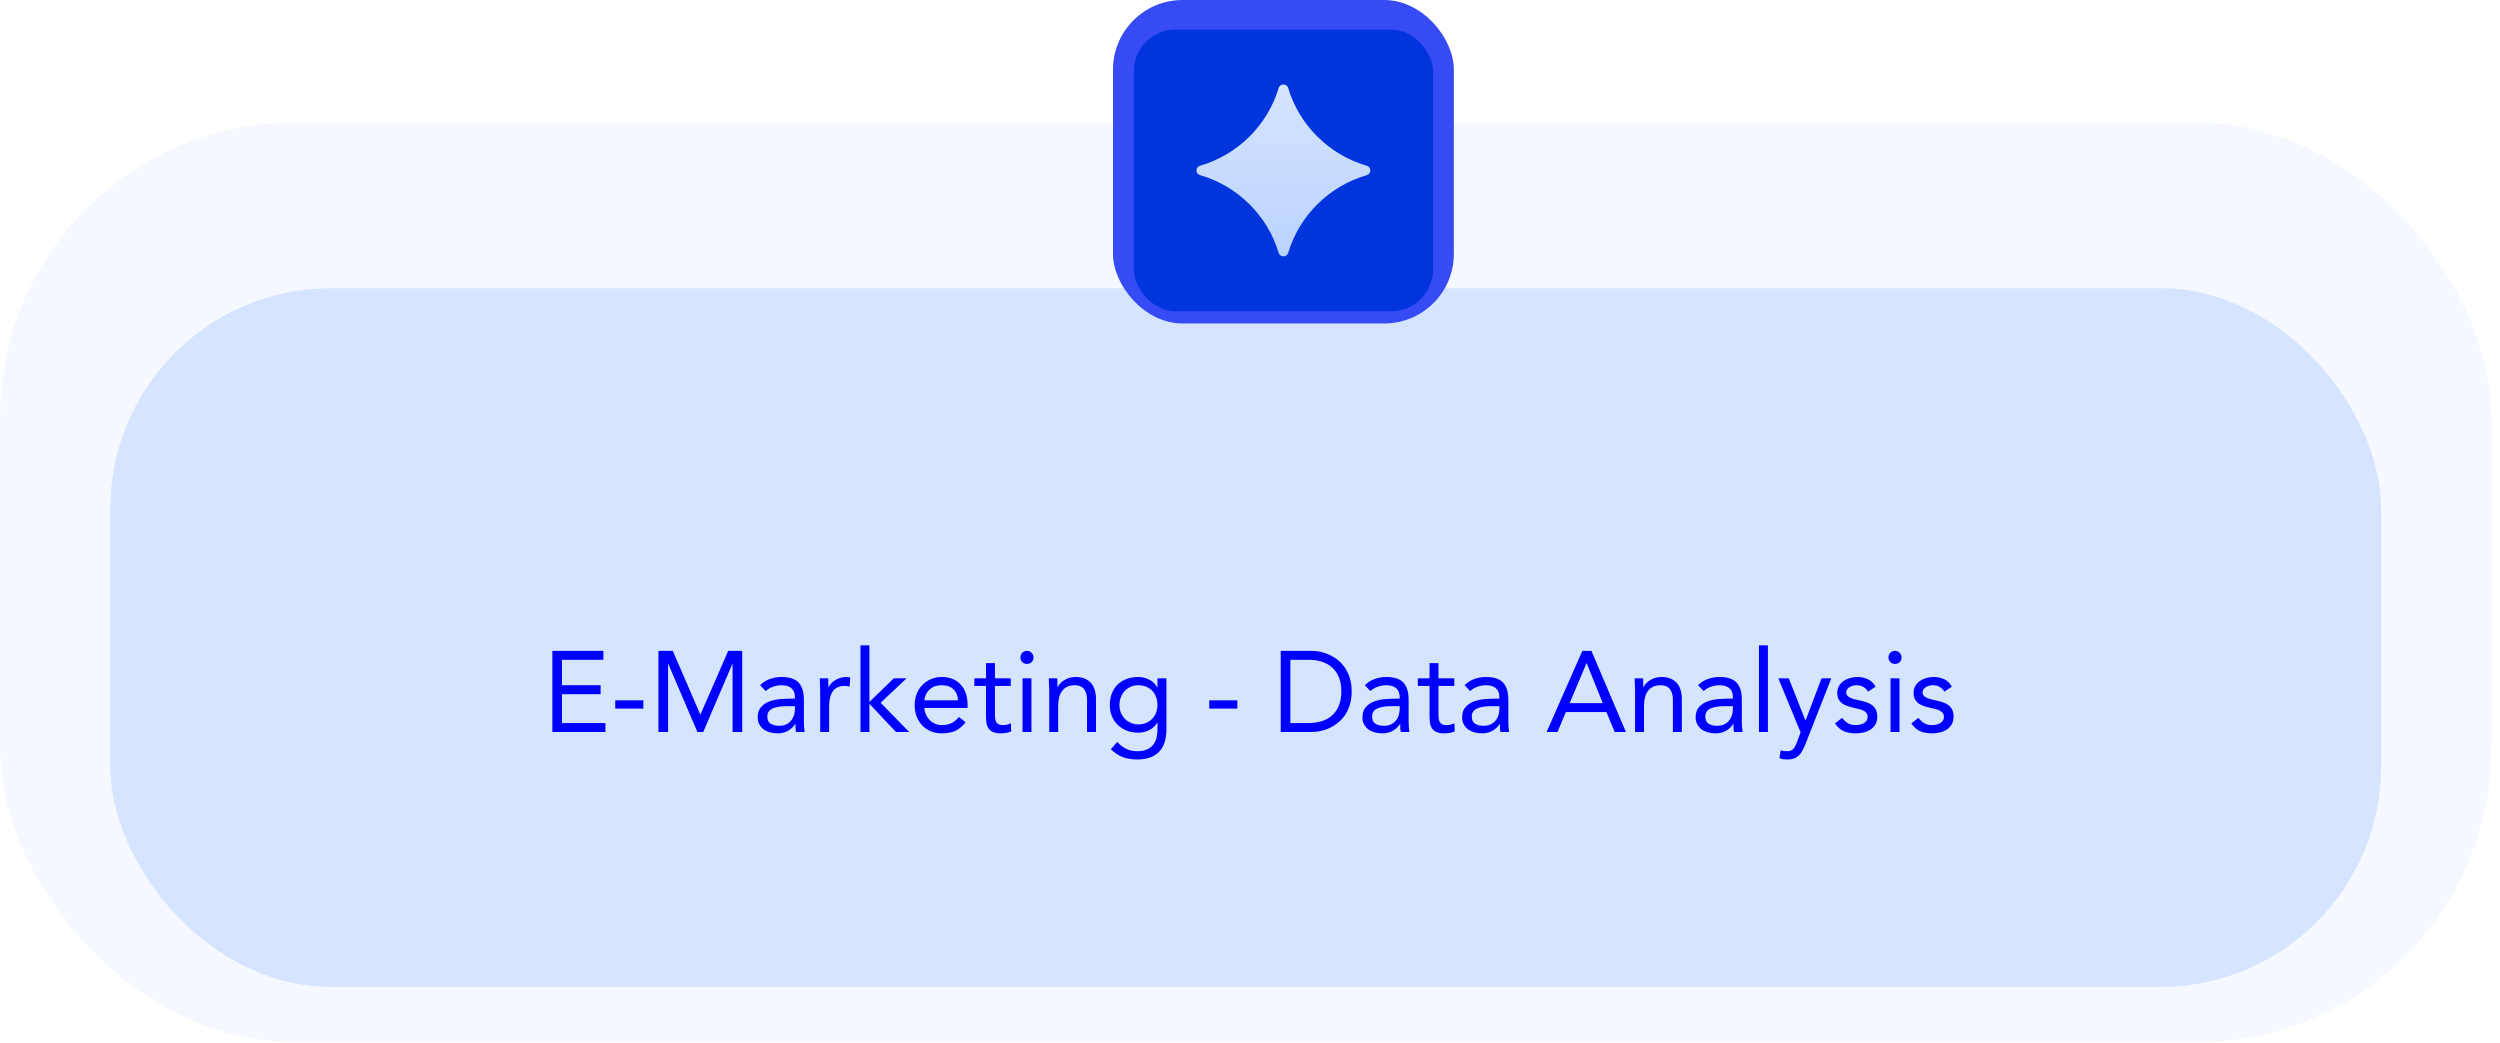
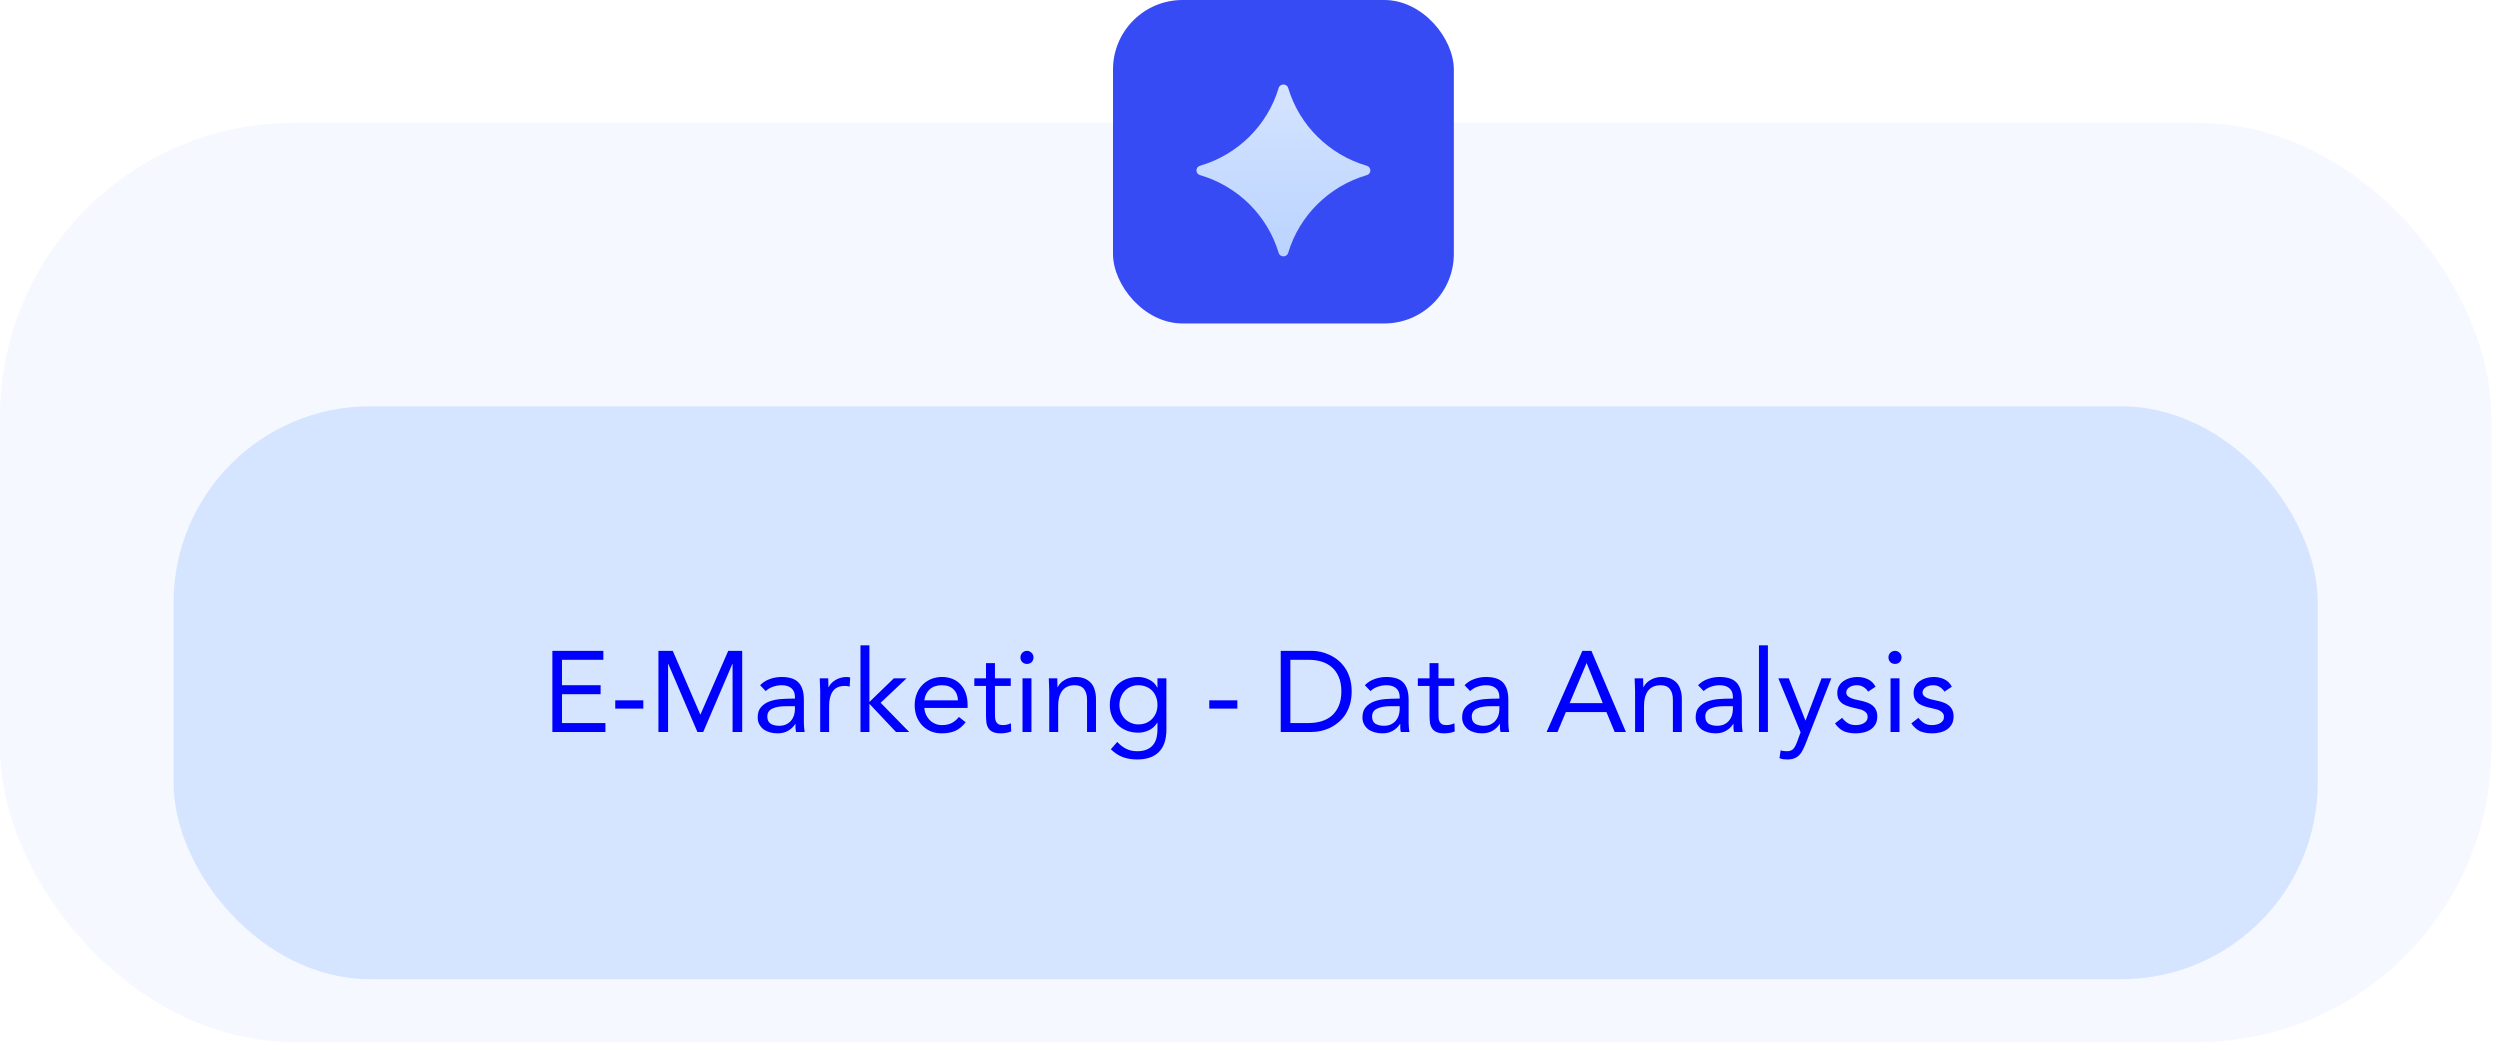
<svg xmlns="http://www.w3.org/2000/svg" width="223" height="93" viewBox="0 0 223 93" fill="none">
  <g clip-path="url(#clip0_19214_112665)">
    <rect y="10.95" width="222.232" height="82.004" rx="26.241" fill="#B3CCFF" fill-opacity="0.14" />
    <g filter="url(#filter0_d_19214_112665)">
      <g clip-path="url(#clip1_19214_112665)">
-         <rect x="9.84" y="20.791" width="202.551" height="62.323" rx="19.681" fill="#D5E4FF" />
        <g clip-path="url(#clip2_19214_112665)">
          <g filter="url(#filter1_d_19214_112665)">
            <rect x="15.484" y="26.402" width="191.26" height="51.1" rx="17.52" fill="#D5E4FF" />
            <path d="M49.272 48.216H53.82V49.014H50.13V51.282H53.574V52.08H50.13V54.655H54.004V55.452H49.272V48.216ZM54.88 52.631H57.384V53.367H54.88V52.631ZM58.733 48.216H60.011L62.464 53.889H62.484L64.957 48.216H66.204V55.452H65.346V49.382H65.325L62.729 55.452H62.208L59.612 49.382H59.592V55.452H58.733V48.216ZM67.801 51.282C68.046 51.03 68.336 50.846 68.669 50.73C69.01 50.608 69.354 50.547 69.702 50.547C70.417 50.547 70.928 50.714 71.235 51.047C71.548 51.381 71.705 51.889 71.705 52.57V54.624C71.705 54.761 71.712 54.904 71.725 55.054C71.739 55.197 71.756 55.33 71.776 55.452H71.01C70.983 55.343 70.966 55.224 70.959 55.094C70.959 54.958 70.959 54.839 70.959 54.737H70.938C70.782 54.982 70.57 55.183 70.305 55.34C70.046 55.496 69.732 55.575 69.364 55.575C69.119 55.575 68.888 55.544 68.669 55.483C68.458 55.422 68.271 55.333 68.107 55.217C67.951 55.094 67.825 54.945 67.729 54.767C67.634 54.59 67.586 54.386 67.586 54.154C67.586 53.759 67.688 53.449 67.893 53.224C68.097 52.999 68.349 52.832 68.649 52.723C68.956 52.614 69.283 52.546 69.63 52.519C69.984 52.492 70.308 52.478 70.601 52.478H70.908V52.335C70.908 51.988 70.802 51.725 70.591 51.548C70.386 51.371 70.097 51.282 69.722 51.282C69.463 51.282 69.208 51.327 68.956 51.415C68.71 51.497 68.492 51.627 68.302 51.804L67.801 51.282ZM70.111 53.153C69.6 53.153 69.194 53.224 68.894 53.367C68.594 53.51 68.445 53.745 68.445 54.072C68.445 54.372 68.543 54.587 68.741 54.716C68.945 54.839 69.198 54.9 69.497 54.9C69.729 54.9 69.93 54.863 70.1 54.788C70.277 54.706 70.424 54.6 70.54 54.471C70.656 54.342 70.744 54.192 70.805 54.021C70.867 53.844 70.901 53.657 70.908 53.459V53.153H70.111ZM73.162 51.804C73.162 51.586 73.155 51.381 73.141 51.19C73.128 51 73.121 50.826 73.121 50.669H73.877C73.877 50.799 73.88 50.928 73.887 51.058C73.894 51.187 73.897 51.32 73.897 51.456H73.918C73.972 51.34 74.047 51.228 74.143 51.119C74.245 51.01 74.364 50.914 74.501 50.833C74.637 50.744 74.79 50.676 74.96 50.628C75.131 50.574 75.315 50.547 75.512 50.547C75.635 50.547 75.744 50.564 75.839 50.598L75.788 51.405C75.652 51.364 75.509 51.344 75.359 51.344C74.868 51.344 74.511 51.504 74.286 51.824C74.068 52.138 73.959 52.57 73.959 53.122V55.452H73.162V51.804ZM76.755 47.726H77.552V52.775L79.729 50.669H80.863L78.553 52.846L81.098 55.452H79.923L77.552 52.938V55.452H76.755V47.726ZM86.137 54.583C85.85 54.951 85.537 55.21 85.196 55.36C84.856 55.503 84.46 55.575 84.011 55.575C83.636 55.575 83.299 55.51 82.999 55.381C82.699 55.244 82.444 55.064 82.233 54.839C82.028 54.614 81.868 54.348 81.752 54.042C81.643 53.735 81.589 53.408 81.589 53.061C81.589 52.693 81.65 52.355 81.773 52.049C81.895 51.736 82.066 51.47 82.284 51.252C82.502 51.027 82.761 50.853 83.06 50.73C83.36 50.608 83.687 50.547 84.041 50.547C84.375 50.547 84.682 50.605 84.961 50.72C85.241 50.829 85.479 50.993 85.677 51.211C85.881 51.422 86.038 51.684 86.147 51.998C86.256 52.304 86.31 52.655 86.31 53.05V53.306H82.447C82.461 53.51 82.508 53.708 82.59 53.899C82.679 54.083 82.791 54.246 82.927 54.389C83.064 54.526 83.224 54.635 83.408 54.716C83.592 54.798 83.793 54.839 84.011 54.839C84.358 54.839 84.651 54.778 84.89 54.655C85.128 54.532 85.343 54.352 85.534 54.113L86.137 54.583ZM85.452 52.631C85.438 52.223 85.305 51.896 85.053 51.65C84.808 51.405 84.46 51.282 84.011 51.282C83.561 51.282 83.2 51.405 82.927 51.65C82.662 51.896 82.502 52.223 82.447 52.631H85.452ZM90.16 51.344H88.749V53.735C88.749 53.892 88.753 54.038 88.76 54.175C88.766 54.304 88.794 54.42 88.841 54.522C88.889 54.617 88.961 54.696 89.056 54.757C89.151 54.812 89.288 54.839 89.465 54.839C89.581 54.839 89.7 54.825 89.823 54.798C89.945 54.771 90.061 54.73 90.17 54.675L90.201 55.401C90.064 55.462 89.911 55.507 89.741 55.534C89.577 55.561 89.421 55.575 89.271 55.575C88.984 55.575 88.756 55.537 88.586 55.462C88.416 55.387 88.283 55.282 88.187 55.145C88.092 55.009 88.027 54.842 87.993 54.645C87.966 54.44 87.952 54.215 87.952 53.97V51.344H86.91V50.669H87.952V49.31H88.749V50.669H90.16V51.344ZM91.208 50.669H92.005V55.452H91.208V50.669ZM91.024 48.799C91.024 48.642 91.079 48.506 91.188 48.39C91.303 48.274 91.443 48.216 91.607 48.216C91.77 48.216 91.906 48.274 92.015 48.39C92.131 48.506 92.189 48.642 92.189 48.799C92.189 48.969 92.135 49.109 92.026 49.218C91.917 49.327 91.777 49.382 91.607 49.382C91.436 49.382 91.297 49.327 91.188 49.218C91.079 49.109 91.024 48.969 91.024 48.799ZM93.592 51.804C93.592 51.586 93.585 51.381 93.571 51.19C93.558 51 93.551 50.826 93.551 50.669H94.307C94.307 50.799 94.311 50.928 94.317 51.058C94.324 51.187 94.328 51.32 94.328 51.456H94.348C94.403 51.34 94.477 51.228 94.573 51.119C94.675 51.01 94.794 50.914 94.93 50.833C95.067 50.744 95.22 50.676 95.39 50.628C95.561 50.574 95.745 50.547 95.942 50.547C96.256 50.547 96.525 50.594 96.75 50.69C96.981 50.785 97.172 50.918 97.322 51.088C97.472 51.258 97.581 51.466 97.649 51.712C97.724 51.95 97.761 52.212 97.761 52.499V55.452H96.964V52.58C96.964 52.172 96.876 51.855 96.698 51.63C96.521 51.398 96.246 51.282 95.871 51.282C95.612 51.282 95.387 51.327 95.196 51.415C95.012 51.504 94.859 51.63 94.736 51.793C94.621 51.957 94.532 52.151 94.471 52.376C94.416 52.601 94.389 52.849 94.389 53.122V55.452H93.592V51.804ZM104.043 55.237C104.043 56.116 103.822 56.781 103.379 57.23C102.936 57.68 102.289 57.905 101.437 57.905C100.967 57.905 100.545 57.837 100.17 57.7C99.795 57.564 99.434 57.329 99.087 56.995L99.659 56.341C99.911 56.614 100.177 56.818 100.456 56.955C100.742 57.098 101.069 57.169 101.437 57.169C101.791 57.169 102.084 57.115 102.316 57.006C102.555 56.903 102.742 56.76 102.878 56.576C103.014 56.399 103.11 56.195 103.164 55.963C103.219 55.731 103.246 55.49 103.246 55.237V54.624H103.226C103.035 54.931 102.786 55.156 102.48 55.299C102.18 55.442 101.866 55.514 101.539 55.514C101.158 55.514 100.81 55.452 100.497 55.33C100.19 55.207 99.925 55.036 99.7 54.819C99.475 54.6 99.301 54.342 99.179 54.042C99.056 53.742 98.995 53.415 98.995 53.061C98.995 52.672 99.056 52.321 99.179 52.008C99.301 51.695 99.472 51.432 99.69 51.221C99.914 51.003 100.184 50.836 100.497 50.72C100.81 50.605 101.158 50.547 101.539 50.547C101.866 50.547 102.187 50.625 102.5 50.782C102.82 50.931 103.062 51.167 103.226 51.487H103.246V50.669H104.043V55.237ZM99.853 53.061C99.853 53.306 99.897 53.534 99.986 53.745C100.075 53.95 100.194 54.13 100.344 54.287C100.5 54.437 100.681 54.556 100.885 54.645C101.09 54.733 101.308 54.778 101.539 54.778C101.812 54.778 102.054 54.73 102.265 54.635C102.476 54.539 102.653 54.413 102.796 54.256C102.946 54.093 103.059 53.909 103.134 53.705C103.209 53.493 103.246 53.272 103.246 53.04C103.246 52.781 103.205 52.546 103.123 52.335C103.042 52.117 102.926 51.93 102.776 51.773C102.626 51.616 102.446 51.497 102.234 51.415C102.023 51.327 101.791 51.282 101.539 51.282C101.287 51.282 101.056 51.33 100.844 51.425C100.64 51.514 100.463 51.64 100.313 51.804C100.17 51.96 100.057 52.148 99.976 52.366C99.894 52.577 99.853 52.809 99.853 53.061ZM107.867 52.631H110.37V53.367H107.867V52.631ZM114.241 48.216H117.021C117.26 48.216 117.512 48.244 117.778 48.298C118.043 48.353 118.306 48.441 118.565 48.564C118.83 48.68 119.082 48.833 119.321 49.024C119.566 49.215 119.781 49.446 119.965 49.719C120.149 49.984 120.295 50.294 120.404 50.649C120.513 50.996 120.568 51.391 120.568 51.834C120.568 52.277 120.513 52.676 120.404 53.03C120.295 53.377 120.149 53.688 119.965 53.96C119.781 54.226 119.566 54.454 119.321 54.645C119.082 54.836 118.83 54.992 118.565 55.115C118.306 55.231 118.043 55.316 117.778 55.37C117.512 55.425 117.26 55.452 117.021 55.452H114.241V48.216ZM115.1 54.655H116.735C117.151 54.655 117.536 54.6 117.89 54.492C118.244 54.383 118.551 54.215 118.81 53.991C119.069 53.759 119.273 53.466 119.423 53.112C119.573 52.758 119.648 52.332 119.648 51.834C119.648 51.337 119.573 50.911 119.423 50.557C119.273 50.203 119.069 49.913 118.81 49.688C118.551 49.456 118.244 49.286 117.89 49.177C117.536 49.068 117.151 49.014 116.735 49.014H115.1V54.655ZM121.745 51.282C121.99 51.03 122.28 50.846 122.614 50.73C122.954 50.608 123.299 50.547 123.646 50.547C124.361 50.547 124.872 50.714 125.179 51.047C125.492 51.381 125.649 51.889 125.649 52.57V54.624C125.649 54.761 125.656 54.904 125.67 55.054C125.683 55.197 125.7 55.33 125.721 55.452H124.954C124.927 55.343 124.91 55.224 124.903 55.094C124.903 54.958 124.903 54.839 124.903 54.737H124.883C124.726 54.982 124.515 55.183 124.249 55.34C123.99 55.496 123.677 55.575 123.309 55.575C123.063 55.575 122.832 55.544 122.614 55.483C122.403 55.422 122.215 55.333 122.052 55.217C121.895 55.094 121.769 54.945 121.674 54.767C121.578 54.59 121.53 54.386 121.53 54.154C121.53 53.759 121.633 53.449 121.837 53.224C122.041 52.999 122.294 52.832 122.593 52.723C122.9 52.614 123.227 52.546 123.574 52.519C123.929 52.492 124.252 52.478 124.545 52.478H124.852V52.335C124.852 51.988 124.746 51.725 124.535 51.548C124.331 51.371 124.041 51.282 123.666 51.282C123.408 51.282 123.152 51.327 122.9 51.415C122.655 51.497 122.437 51.627 122.246 51.804L121.745 51.282ZM124.055 53.153C123.544 53.153 123.138 53.224 122.839 53.367C122.539 53.51 122.389 53.745 122.389 54.072C122.389 54.372 122.488 54.587 122.685 54.716C122.89 54.839 123.142 54.9 123.442 54.9C123.673 54.9 123.874 54.863 124.045 54.788C124.222 54.706 124.368 54.6 124.484 54.471C124.6 54.342 124.688 54.192 124.75 54.021C124.811 53.844 124.845 53.657 124.852 53.459V53.153H124.055ZM129.722 51.344H128.312V53.735C128.312 53.892 128.315 54.038 128.322 54.175C128.329 54.304 128.356 54.42 128.404 54.522C128.452 54.617 128.523 54.696 128.619 54.757C128.714 54.812 128.85 54.839 129.027 54.839C129.143 54.839 129.262 54.825 129.385 54.798C129.508 54.771 129.624 54.73 129.733 54.675L129.763 55.401C129.627 55.462 129.474 55.507 129.303 55.534C129.14 55.561 128.983 55.575 128.833 55.575C128.547 55.575 128.319 55.537 128.148 55.462C127.978 55.387 127.845 55.282 127.75 55.145C127.655 55.009 127.59 54.842 127.556 54.645C127.528 54.44 127.515 54.215 127.515 53.97V51.344H126.472V50.669H127.515V49.31H128.312V50.669H129.722V51.344ZM130.638 51.282C130.883 51.03 131.173 50.846 131.506 50.73C131.847 50.608 132.191 50.547 132.539 50.547C133.254 50.547 133.765 50.714 134.072 51.047C134.385 51.381 134.542 51.889 134.542 52.57V54.624C134.542 54.761 134.549 54.904 134.562 55.054C134.576 55.197 134.593 55.33 134.613 55.452H133.847C133.819 55.343 133.802 55.224 133.796 55.094C133.796 54.958 133.796 54.839 133.796 54.737H133.775C133.619 54.982 133.407 55.183 133.142 55.34C132.883 55.496 132.569 55.575 132.201 55.575C131.956 55.575 131.724 55.544 131.506 55.483C131.295 55.422 131.108 55.333 130.944 55.217C130.788 55.094 130.662 54.945 130.566 54.767C130.471 54.59 130.423 54.386 130.423 54.154C130.423 53.759 130.525 53.449 130.73 53.224C130.934 52.999 131.186 52.832 131.486 52.723C131.793 52.614 132.12 52.546 132.467 52.519C132.821 52.492 133.145 52.478 133.438 52.478H133.745V52.335C133.745 51.988 133.639 51.725 133.428 51.548C133.223 51.371 132.934 51.282 132.559 51.282C132.3 51.282 132.045 51.327 131.793 51.415C131.547 51.497 131.329 51.627 131.138 51.804L130.638 51.282ZM132.947 53.153C132.436 53.153 132.031 53.224 131.731 53.367C131.431 53.51 131.282 53.745 131.282 54.072C131.282 54.372 131.38 54.587 131.578 54.716C131.782 54.839 132.034 54.9 132.334 54.9C132.566 54.9 132.767 54.863 132.937 54.788C133.114 54.706 133.261 54.6 133.377 54.471C133.492 54.342 133.581 54.192 133.642 54.021C133.704 53.844 133.738 53.657 133.745 53.459V53.153H132.947ZM141.147 48.216H141.954L145.031 55.452H144.029L143.293 53.674H139.675L138.929 55.452H137.958L141.147 48.216ZM141.535 49.32H141.515L140.013 52.877H142.966L141.535 49.32ZM145.849 51.804C145.849 51.586 145.843 51.381 145.829 51.19C145.815 51 145.808 50.826 145.808 50.669H146.565C146.565 50.799 146.568 50.928 146.575 51.058C146.582 51.187 146.585 51.32 146.585 51.456H146.606C146.66 51.34 146.735 51.228 146.83 51.119C146.933 51.01 147.052 50.914 147.188 50.833C147.324 50.744 147.478 50.676 147.648 50.628C147.818 50.574 148.002 50.547 148.2 50.547C148.513 50.547 148.782 50.594 149.007 50.69C149.239 50.785 149.43 50.918 149.58 51.088C149.73 51.258 149.839 51.466 149.907 51.712C149.982 51.95 150.019 52.212 150.019 52.499V55.452H149.222V52.58C149.222 52.172 149.133 51.855 148.956 51.63C148.779 51.398 148.503 51.282 148.128 51.282C147.869 51.282 147.645 51.327 147.454 51.415C147.27 51.504 147.117 51.63 146.994 51.793C146.878 51.957 146.79 52.151 146.728 52.376C146.674 52.601 146.646 52.849 146.646 53.122V55.452H145.849V51.804ZM151.467 51.282C151.712 51.03 152.002 50.846 152.336 50.73C152.676 50.608 153.02 50.547 153.368 50.547C154.083 50.547 154.594 50.714 154.901 51.047C155.214 51.381 155.371 51.889 155.371 52.57V54.624C155.371 54.761 155.378 54.904 155.391 55.054C155.405 55.197 155.422 55.33 155.442 55.452H154.676C154.649 55.343 154.632 55.224 154.625 55.094C154.625 54.958 154.625 54.839 154.625 54.737H154.604C154.448 54.982 154.237 55.183 153.971 55.34C153.712 55.496 153.398 55.575 153.031 55.575C152.785 55.575 152.554 55.544 152.336 55.483C152.124 55.422 151.937 55.333 151.773 55.217C151.617 55.094 151.491 54.945 151.395 54.767C151.3 54.59 151.252 54.386 151.252 54.154C151.252 53.759 151.354 53.449 151.559 53.224C151.763 52.999 152.015 52.832 152.315 52.723C152.622 52.614 152.949 52.546 153.296 52.519C153.651 52.492 153.974 52.478 154.267 52.478H154.574V52.335C154.574 51.988 154.468 51.725 154.257 51.548C154.053 51.371 153.763 51.282 153.388 51.282C153.129 51.282 152.874 51.327 152.622 51.415C152.376 51.497 152.158 51.627 151.968 51.804L151.467 51.282ZM153.777 53.153C153.266 53.153 152.86 53.224 152.56 53.367C152.261 53.51 152.111 53.745 152.111 54.072C152.111 54.372 152.21 54.587 152.407 54.716C152.612 54.839 152.864 54.9 153.163 54.9C153.395 54.9 153.596 54.863 153.766 54.788C153.944 54.706 154.09 54.6 154.206 54.471C154.322 54.342 154.41 54.192 154.472 54.021C154.533 53.844 154.567 53.657 154.574 53.459V53.153H153.777ZM156.899 47.726H157.697V55.452H156.899V47.726ZM161.041 56.546C160.959 56.75 160.874 56.934 160.785 57.098C160.704 57.268 160.601 57.411 160.479 57.527C160.363 57.649 160.22 57.741 160.05 57.803C159.886 57.871 159.685 57.905 159.447 57.905C159.331 57.905 159.208 57.898 159.079 57.885C158.956 57.871 158.84 57.837 158.731 57.782L158.833 57.087C158.915 57.121 159 57.142 159.089 57.149C159.177 57.162 159.28 57.169 159.395 57.169C159.654 57.169 159.845 57.098 159.968 56.955C160.09 56.811 160.196 56.621 160.285 56.382L160.612 55.483L158.629 50.669H159.559L161.041 54.42H161.061L162.482 50.669H163.351L161.041 56.546ZM164.316 54.195C164.472 54.393 164.643 54.549 164.827 54.665C165.017 54.781 165.256 54.839 165.542 54.839C165.665 54.839 165.787 54.825 165.91 54.798C166.039 54.771 166.155 54.727 166.257 54.665C166.36 54.604 166.441 54.529 166.503 54.44C166.564 54.345 166.595 54.233 166.595 54.103C166.595 53.974 166.564 53.868 166.503 53.786C166.448 53.705 166.373 53.636 166.278 53.582C166.182 53.521 166.073 53.473 165.951 53.439C165.828 53.405 165.702 53.374 165.573 53.347C165.348 53.299 165.133 53.245 164.929 53.183C164.724 53.122 164.544 53.044 164.387 52.948C164.237 52.846 164.115 52.717 164.019 52.56C163.931 52.403 163.886 52.202 163.886 51.957C163.886 51.725 163.937 51.521 164.04 51.344C164.142 51.167 164.278 51.02 164.448 50.904C164.619 50.788 164.81 50.7 165.021 50.639C165.232 50.577 165.45 50.547 165.675 50.547C166.022 50.547 166.339 50.615 166.625 50.751C166.911 50.887 167.136 51.109 167.3 51.415L166.636 51.855C166.533 51.684 166.397 51.548 166.227 51.446C166.063 51.337 165.862 51.282 165.624 51.282C165.515 51.282 165.402 51.296 165.286 51.323C165.177 51.35 165.079 51.391 164.99 51.446C164.902 51.5 164.827 51.572 164.765 51.66C164.711 51.742 164.683 51.838 164.683 51.947C164.683 52.042 164.714 52.127 164.775 52.202C164.844 52.277 164.932 52.342 165.041 52.396C165.157 52.451 165.286 52.499 165.43 52.539C165.579 52.58 165.733 52.614 165.889 52.642C166.101 52.682 166.302 52.737 166.492 52.805C166.683 52.867 166.85 52.952 166.993 53.061C167.136 53.17 167.249 53.306 167.33 53.469C167.412 53.633 167.453 53.834 167.453 54.072C167.453 54.345 167.399 54.577 167.29 54.767C167.181 54.958 167.034 55.115 166.85 55.237C166.673 55.353 166.469 55.438 166.237 55.493C166.012 55.547 165.78 55.575 165.542 55.575C165.133 55.575 164.779 55.514 164.479 55.391C164.186 55.261 163.92 55.026 163.682 54.686L164.316 54.195ZM168.636 50.669H169.434V55.452H168.636V50.669ZM168.452 48.799C168.452 48.642 168.507 48.506 168.616 48.39C168.732 48.274 168.871 48.216 169.035 48.216C169.198 48.216 169.335 48.274 169.444 48.39C169.56 48.506 169.618 48.642 169.618 48.799C169.618 48.969 169.563 49.109 169.454 49.218C169.345 49.327 169.205 49.382 169.035 49.382C168.865 49.382 168.725 49.327 168.616 49.218C168.507 49.109 168.452 48.969 168.452 48.799ZM171.122 54.195C171.279 54.393 171.449 54.549 171.633 54.665C171.824 54.781 172.062 54.839 172.349 54.839C172.471 54.839 172.594 54.825 172.717 54.798C172.846 54.771 172.962 54.727 173.064 54.665C173.166 54.604 173.248 54.529 173.309 54.44C173.371 54.345 173.401 54.233 173.401 54.103C173.401 53.974 173.371 53.868 173.309 53.786C173.255 53.705 173.18 53.636 173.084 53.582C172.989 53.521 172.88 53.473 172.757 53.439C172.635 53.405 172.509 53.374 172.379 53.347C172.154 53.299 171.94 53.245 171.735 53.183C171.531 53.122 171.35 53.044 171.194 52.948C171.044 52.846 170.921 52.717 170.826 52.56C170.737 52.403 170.693 52.202 170.693 51.957C170.693 51.725 170.744 51.521 170.846 51.344C170.948 51.167 171.085 51.02 171.255 50.904C171.425 50.788 171.616 50.7 171.827 50.639C172.039 50.577 172.257 50.547 172.481 50.547C172.829 50.547 173.146 50.615 173.432 50.751C173.718 50.887 173.943 51.109 174.106 51.415L173.442 51.855C173.34 51.684 173.204 51.548 173.033 51.446C172.87 51.337 172.669 51.282 172.43 51.282C172.321 51.282 172.209 51.296 172.093 51.323C171.984 51.35 171.885 51.391 171.797 51.446C171.708 51.5 171.633 51.572 171.572 51.66C171.517 51.742 171.49 51.838 171.49 51.947C171.49 52.042 171.521 52.127 171.582 52.202C171.65 52.277 171.739 52.342 171.848 52.396C171.964 52.451 172.093 52.499 172.236 52.539C172.386 52.58 172.539 52.614 172.696 52.642C172.907 52.682 173.108 52.737 173.299 52.805C173.49 52.867 173.657 52.952 173.8 53.061C173.943 53.17 174.055 53.306 174.137 53.469C174.219 53.633 174.26 53.834 174.26 54.072C174.26 54.345 174.205 54.577 174.096 54.767C173.987 54.958 173.841 55.115 173.657 55.237C173.48 55.353 173.275 55.438 173.044 55.493C172.819 55.547 172.587 55.575 172.349 55.575C171.94 55.575 171.586 55.514 171.286 55.391C170.993 55.261 170.727 55.026 170.489 54.686L171.122 54.195Z" fill="#0000FF" />
          </g>
        </g>
      </g>
    </g>
  </g>
  <rect x="99.279" width="30.404" height="28.853" rx="6.205" fill="#374BF4" />
  <g filter="url(#filter2_i_19214_112665)">
-     <rect x="101.141" y="1.861" width="26.681" height="25.13" rx="3.723" fill="#0034DC" />
    <path d="M107.042 14.844C110.407 15.825 113.06 18.448 114.055 21.779C114.18 22.196 114.782 22.196 114.907 21.779C115.902 18.448 118.556 15.825 121.92 14.844C122.343 14.72 122.343 14.134 121.92 14.01C118.554 13.028 115.901 10.405 114.907 7.075C114.782 6.657 114.18 6.657 114.055 7.075C113.06 10.405 110.406 13.028 107.042 14.01C106.619 14.134 106.619 14.72 107.042 14.844Z" fill="url(#paint0_linear_19214_112665)" />
  </g>
  <defs>
    <filter id="filter0_d_19214_112665" x="-14.761" y="1.11" width="251.753" height="111.526" filterUnits="userSpaceOnUse" color-interpolation-filters="sRGB">
      <feFlood flood-opacity="0" result="BackgroundImageFix" />
      <feColorMatrix in="SourceAlpha" type="matrix" values="0 0 0 0 0 0 0 0 0 0 0 0 0 0 0 0 0 0 127 0" result="hardAlpha" />
      <feOffset dy="4.92" />
      <feGaussianBlur stdDeviation="12.301" />
      <feComposite in2="hardAlpha" operator="out" />
      <feColorMatrix type="matrix" values="0 0 0 0 0.576 0 0 0 0 0.773 0 0 0 0 0.992 0 0 0 0.5 0" />
      <feBlend mode="normal" in2="BackgroundImageFix" result="effect1_dropShadow_19214_112665" />
      <feBlend mode="normal" in="SourceGraphic" in2="effect1_dropShadow_19214_112665" result="shape" />
    </filter>
    <filter id="filter1_d_19214_112665" x="-9.117" y="6.721" width="240.462" height="100.302" filterUnits="userSpaceOnUse" color-interpolation-filters="sRGB">
      <feFlood flood-opacity="0" result="BackgroundImageFix" />
      <feColorMatrix in="SourceAlpha" type="matrix" values="0 0 0 0 0 0 0 0 0 0 0 0 0 0 0 0 0 0 127 0" result="hardAlpha" />
      <feOffset dy="4.92" />
      <feGaussianBlur stdDeviation="12.301" />
      <feComposite in2="hardAlpha" operator="out" />
      <feColorMatrix type="matrix" values="0 0 0 0 0.576 0 0 0 0 0.773 0 0 0 0 0.992 0 0 0 0.5 0" />
      <feBlend mode="normal" in2="BackgroundImageFix" result="effect1_dropShadow_19214_112665" />
      <feBlend mode="normal" in="SourceGraphic" in2="effect1_dropShadow_19214_112665" result="shape" />
    </filter>
    <filter id="filter2_i_19214_112665" x="101.141" y="1.861" width="26.682" height="25.905" filterUnits="userSpaceOnUse" color-interpolation-filters="sRGB">
      <feFlood flood-opacity="0" result="BackgroundImageFix" />
      <feBlend mode="normal" in="SourceGraphic" in2="BackgroundImageFix" result="shape" />
      <feColorMatrix in="SourceAlpha" type="matrix" values="0 0 0 0 0 0 0 0 0 0 0 0 0 0 0 0 0 0 127 0" result="hardAlpha" />
      <feOffset dy="0.776" />
      <feGaussianBlur stdDeviation="0.388" />
      <feComposite in2="hardAlpha" operator="arithmetic" k2="-1" k3="1" />
      <feColorMatrix type="matrix" values="0 0 0 0 0.591 0 0 0 0 0.696 0 0 0 0 0.892 0 0 0 0.24 0" />
      <feBlend mode="normal" in2="shape" result="effect1_innerShadow_19214_112665" />
    </filter>
    <linearGradient id="paint0_linear_19214_112665" x1="114.481" y1="6.762" x2="114.481" y2="22.092" gradientUnits="userSpaceOnUse">
      <stop stop-color="#D5E4FF" />
      <stop offset="1" stop-color="#BAD3FF" />
    </linearGradient>
    <clipPath id="clip0_19214_112665">
      <rect y="10.95" width="222.232" height="82.004" rx="26.241" fill="white" />
    </clipPath>
    <clipPath id="clip1_19214_112665">
      <rect x="9.84" y="20.791" width="202.551" height="62.323" rx="19.681" fill="white" />
    </clipPath>
    <clipPath id="clip2_19214_112665">
      <rect width="201.48" height="65.7" fill="white" transform="translate(10.375 19.102)" />
    </clipPath>
  </defs>
</svg>